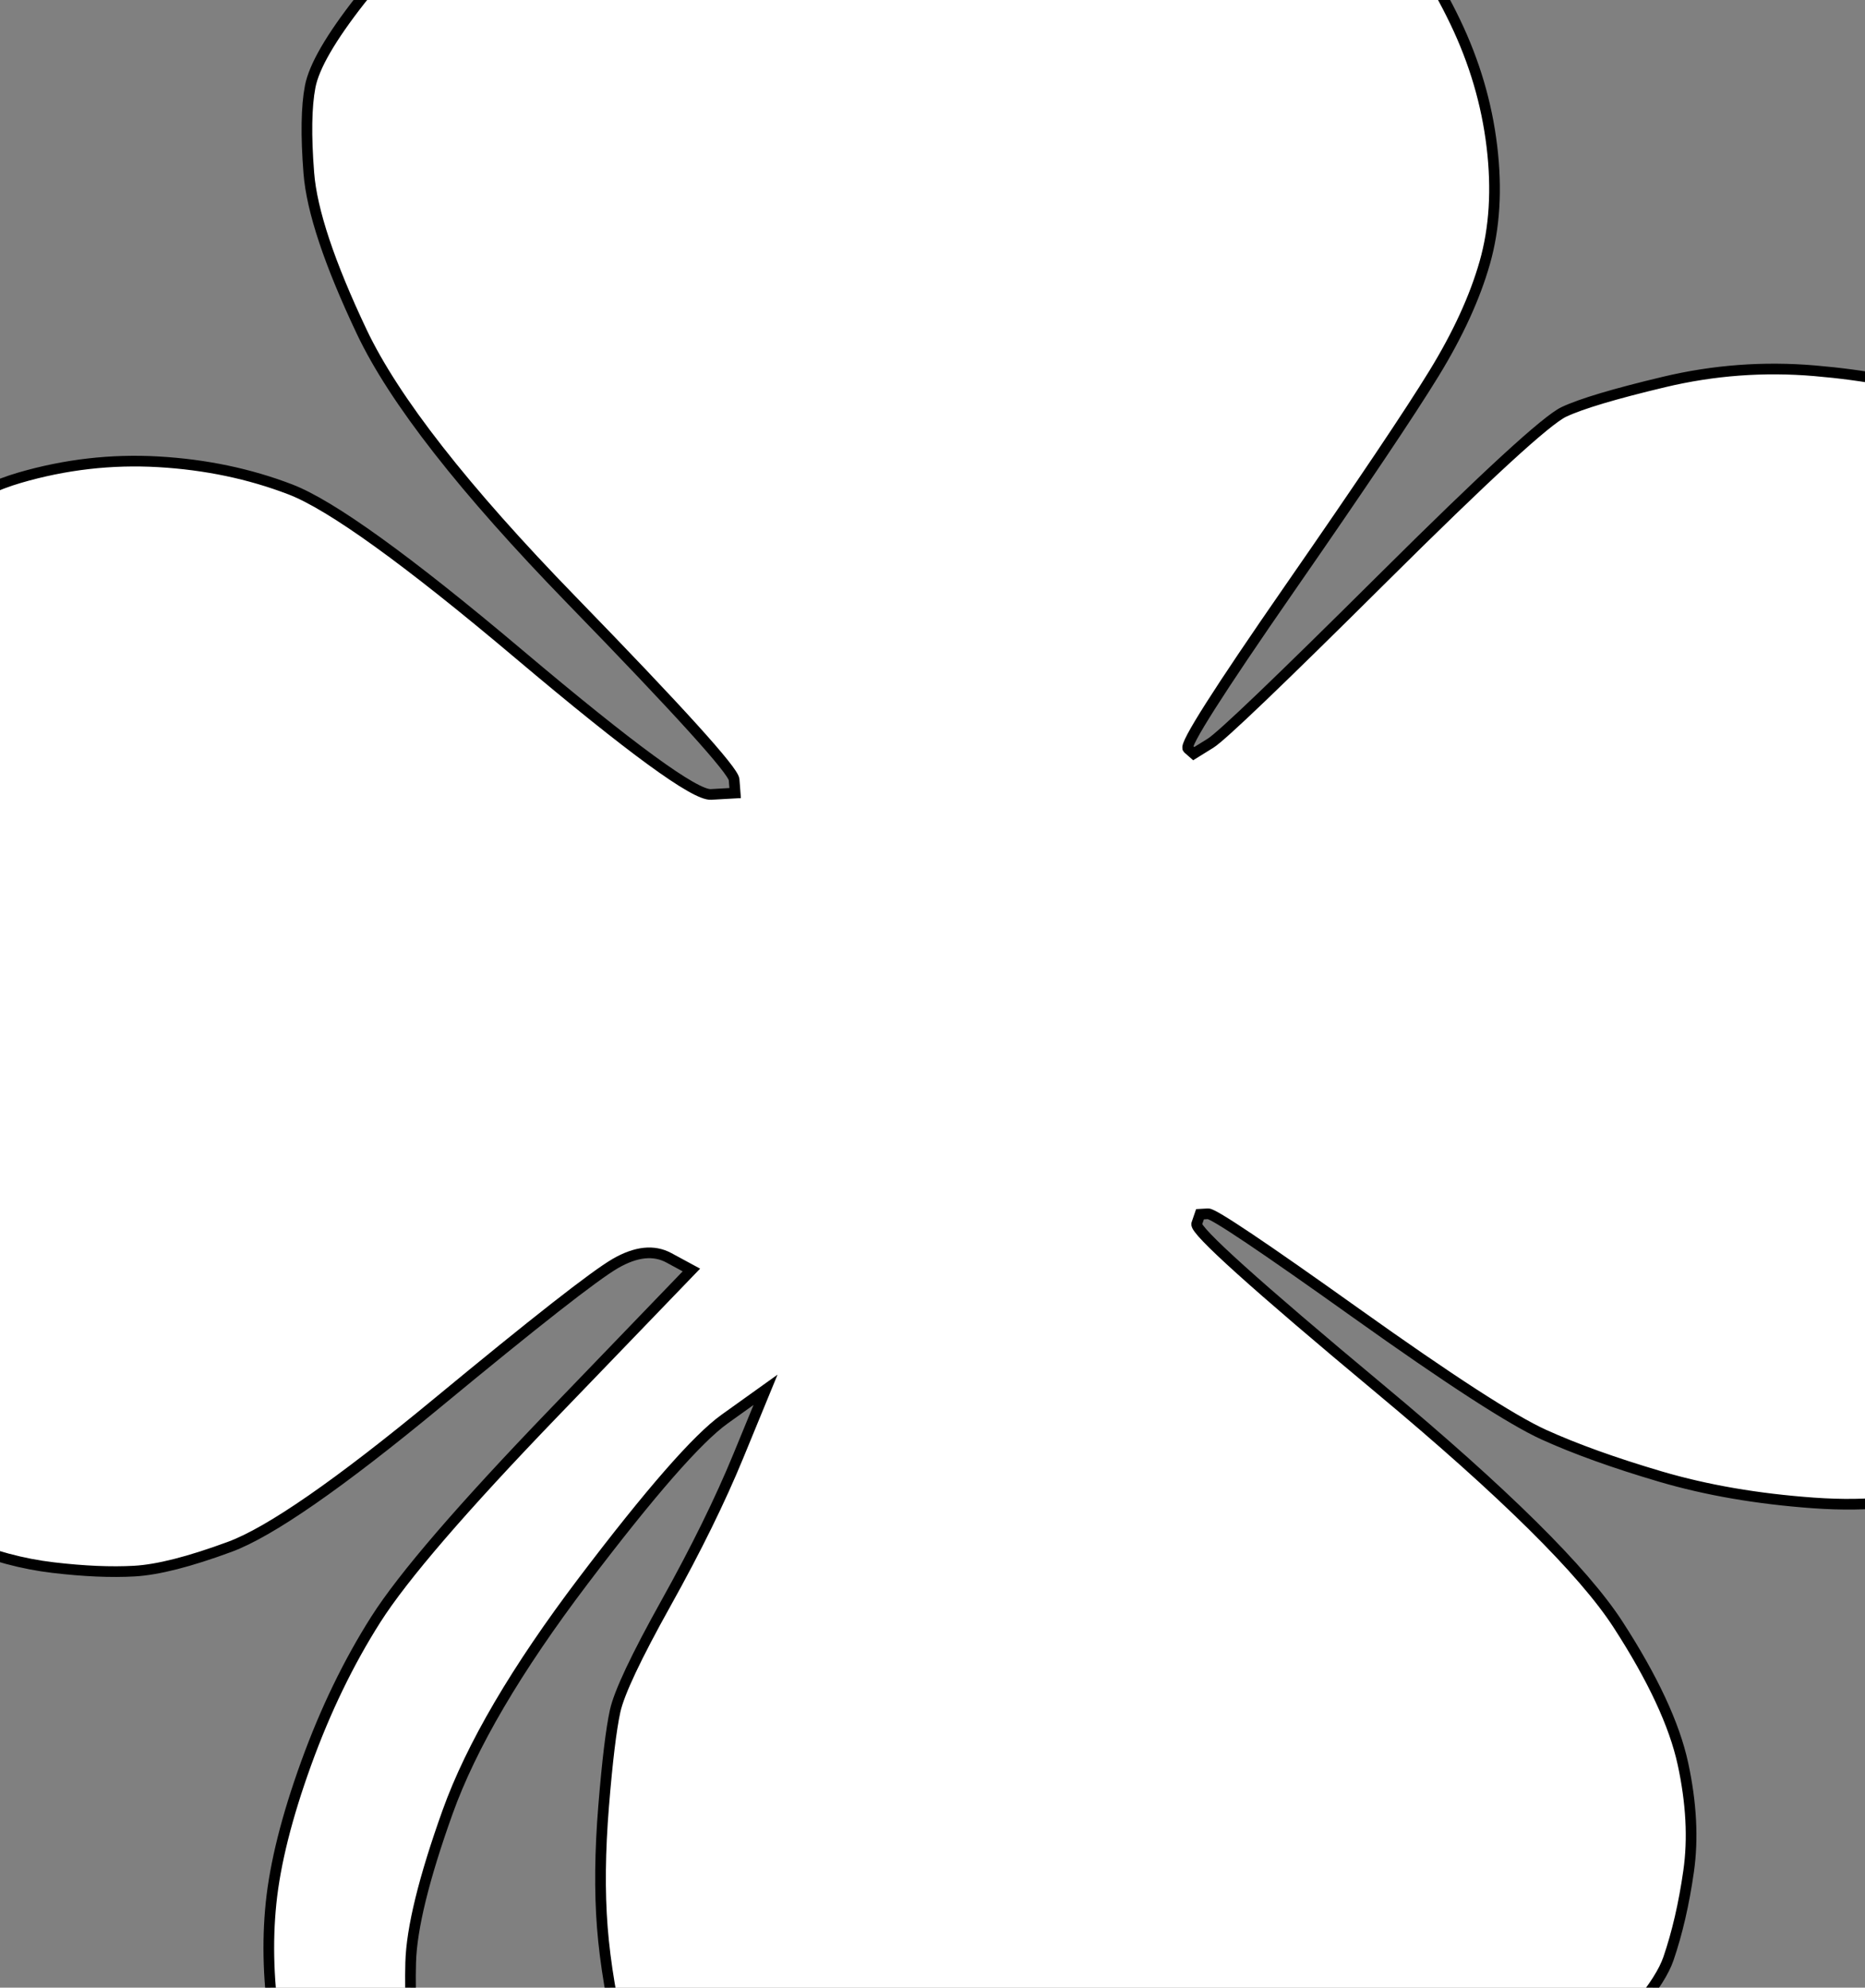
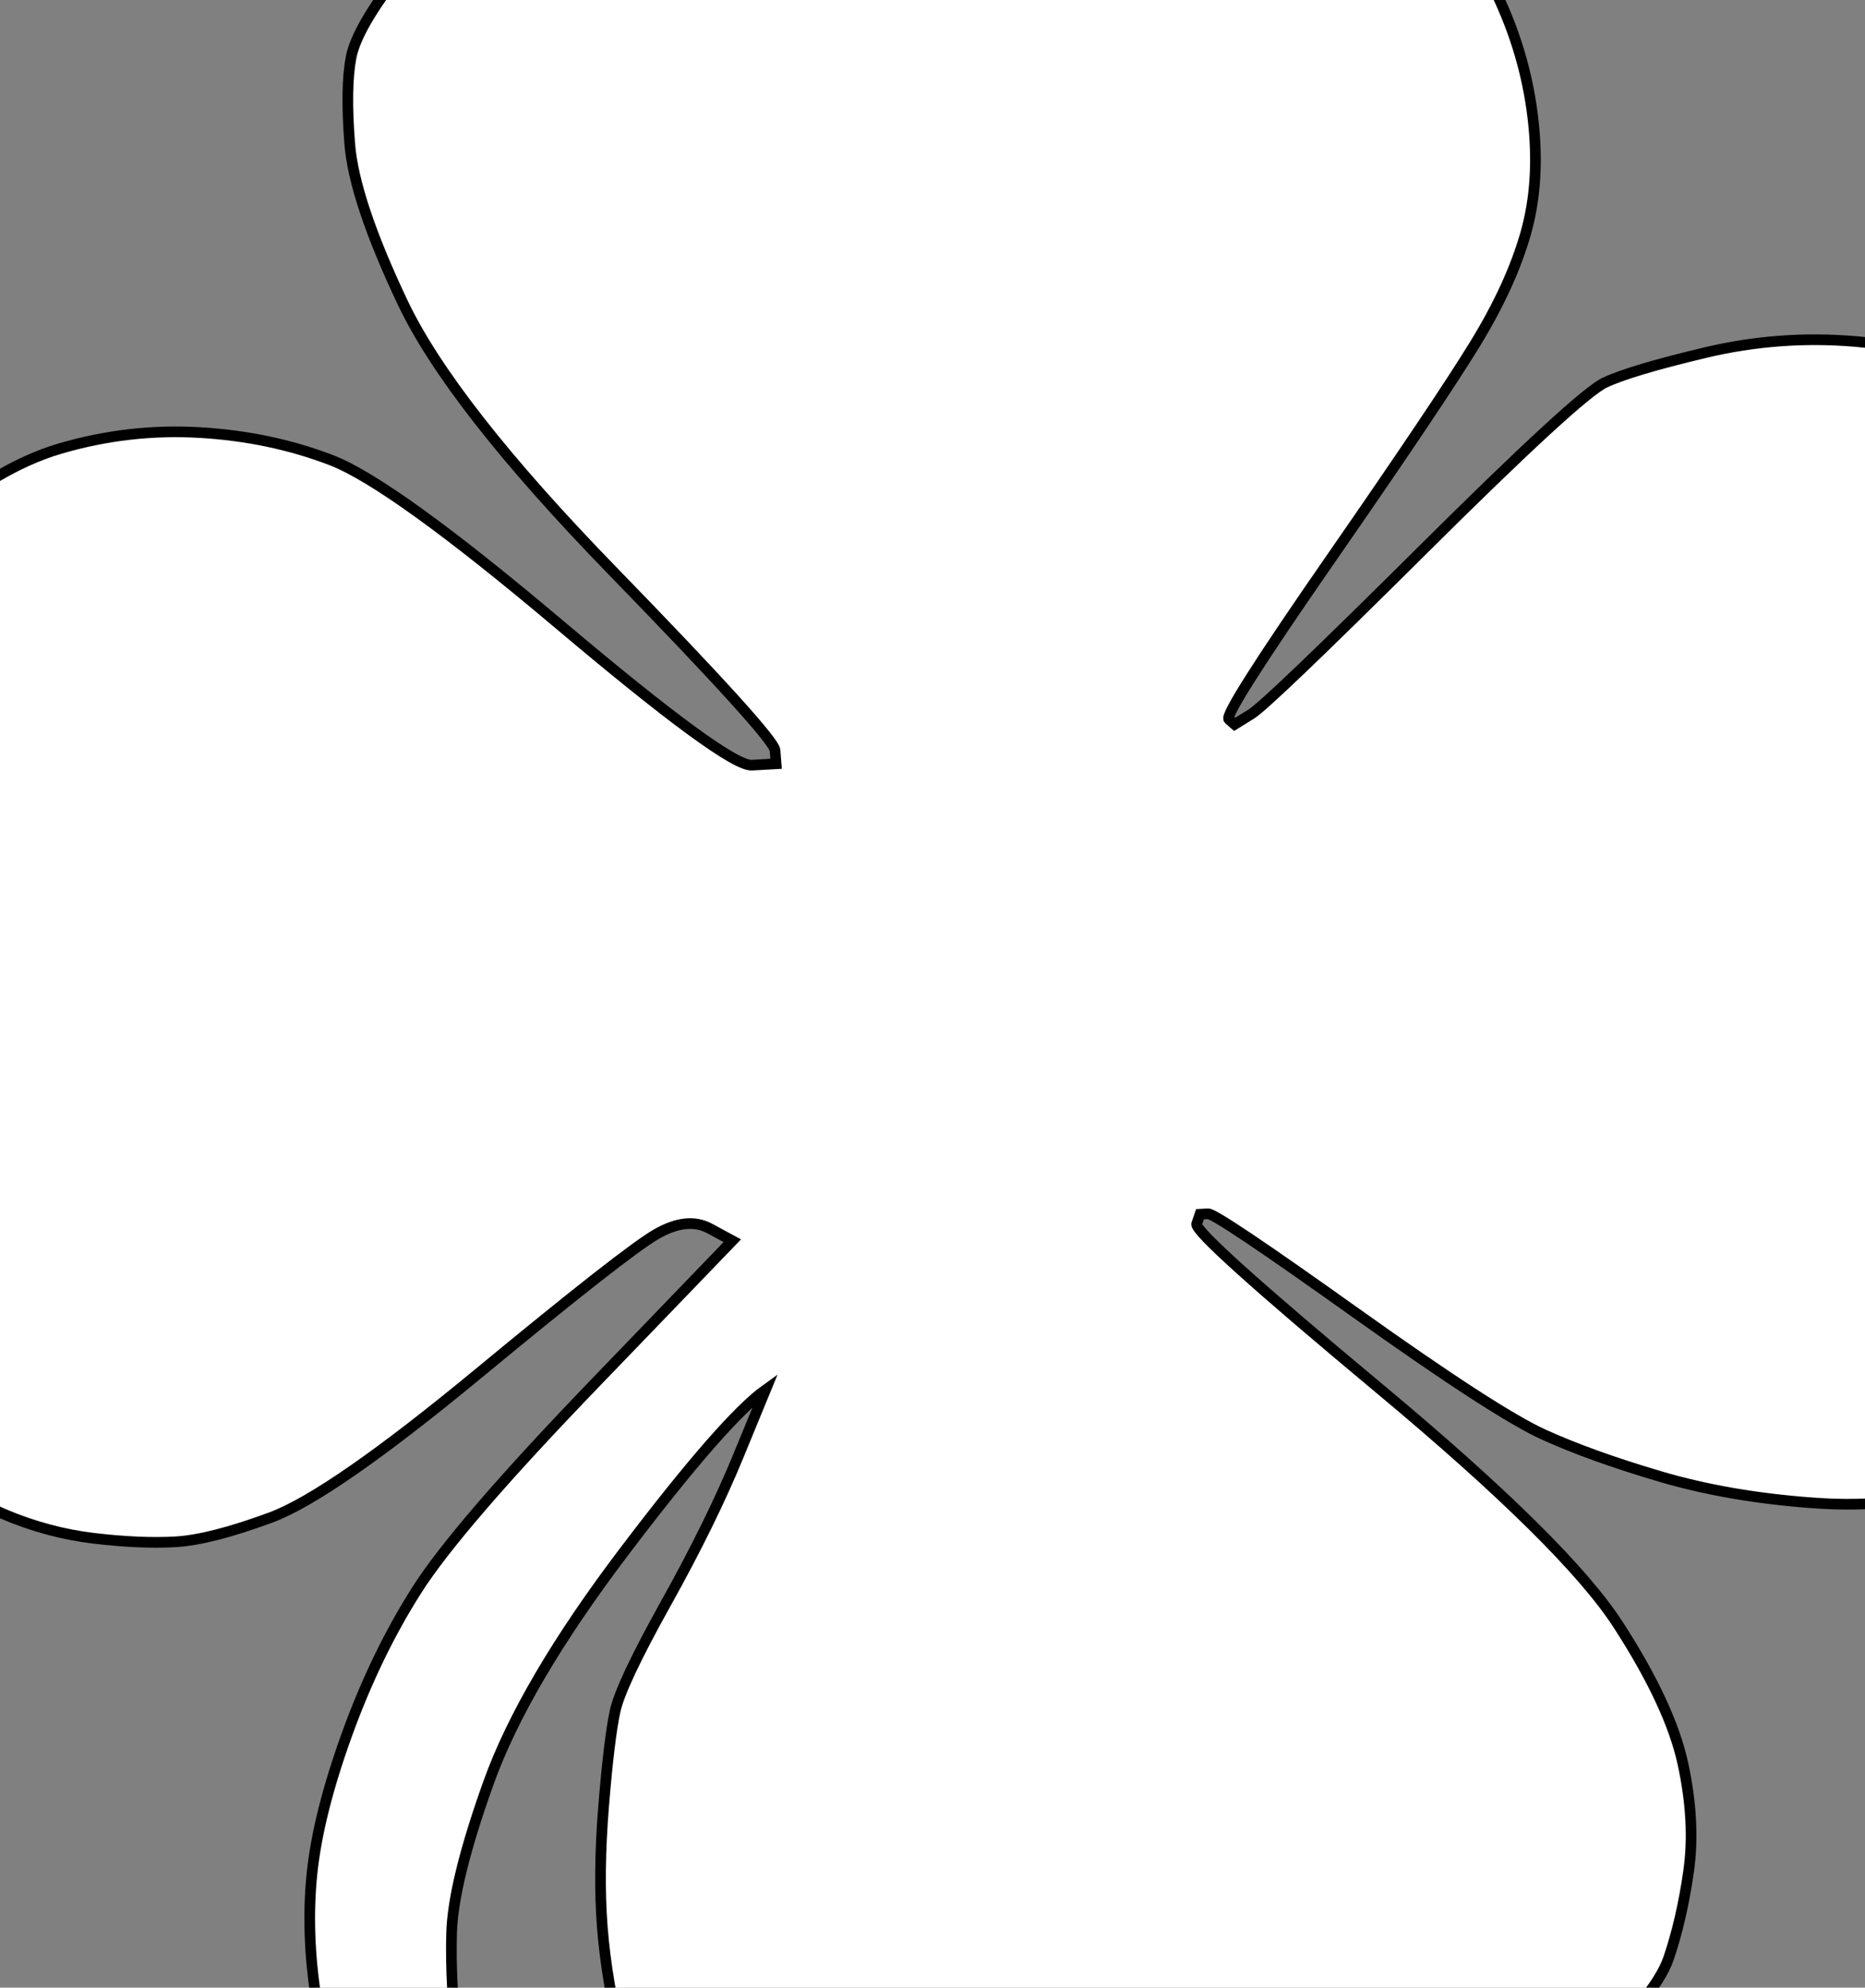
<svg xmlns="http://www.w3.org/2000/svg" width="349.5" height="372.5">
  <rect width="100%" height="100%" fill="#808080" stroke="none" />
  <title>clover</title>
  <g>
    <title>Layer 1</title>
-     <path transform="rotate(41.148, 174.18, 202.938) translate(0, 1)" fill="#ffffff" fill-rule="evenodd" stroke="#000000" stroke-width="2px" id="path2" d="m255.234,-24.629q12.257,0 21.631,4.235q9.373,4.235 17.665,11.646q8.292,7.411 18.026,21.88q9.734,14.469 19.107,20.822q9.373,6.352 20.549,13.058q11.176,6.705 16.944,15.175q5.768,8.47 8.292,16.234q2.524,7.764 0,25.409q-2.524,17.645 -8.292,28.233q-5.768,10.587 -18.386,20.116q-12.618,9.528 -24.875,15.175q-12.257,5.647 -21.631,8.47q-9.373,2.823 -41.459,5.999q-32.086,3.176 -33.167,4.235l-1.081,1.059l0.721,1.765q0.721,1.765 46.146,0.706q45.425,-1.059 62.729,3.882q17.305,4.941 26.317,11.646q9.013,6.705 14.06,14.469q5.047,7.764 7.931,14.822q2.884,7.058 0.721,27.527q-2.163,20.469 -6.85,27.88q-4.687,7.411 -5.408,9.176l-0.721,1.765l-6.129,3.529q-6.129,3.529 -14.781,14.822q-8.652,11.293 -14.421,23.292q-5.768,11.999 -9.734,17.293q-3.966,5.294 -7.571,7.764q-3.605,2.47 -5.768,5.647q-2.163,3.176 -13.699,8.823q-11.536,5.646 -26.678,3.529q-15.142,-2.117 -25.596,-9.529q-10.455,-7.411 -17.665,-14.469q-7.21,-7.058 -14.781,-17.293q-7.571,-10.234 -10.094,-14.822q-2.524,-4.588 -6.129,-21.527q-3.605,-16.94 -7.931,-29.644l-4.326,-12.705l-2.163,9.176q-2.163,9.176 0,40.232q2.163,31.056 9.373,49.407q7.21,18.351 13.339,25.762q6.129,7.411 14.42,14.822q8.292,7.411 6.85,15.175q-1.442,7.764 -1.803,8.117l-0.36,0.353l-10.094,-2.118q-10.094,-2.117 -19.828,-10.234q-9.734,-8.117 -16.223,-17.293q-6.489,-9.176 -12.257,-23.998q-5.768,-14.822 -7.931,-28.939q-2.163,-14.116 -0.361,-51.172l1.803,-37.055l-4.687,1.059q-4.687,1.059 -6.85,7.411q-2.163,6.352 -7.931,41.643q-5.768,35.291 -11.536,45.878q-5.768,10.587 -10.455,15.175q-4.687,4.588 -11.897,9.529q-7.21,4.941 -15.863,7.764q-8.652,2.823 -27.399,0.706q-18.747,-2.117 -27.399,-7.058q-8.652,-4.941 -19.828,-18.704q-11.176,-13.763 -16.584,-25.057l-5.408,-11.293l-2.163,-1.765q-2.163,-1.764 -8.292,-7.058q-6.129,-5.294 -15.502,-17.293q-9.373,-11.999 -10.815,-16.234q-1.442,-4.235 0.721,-23.292q2.163,-19.057 9.373,-30.35q7.21,-11.293 17.665,-19.41q10.455,-8.117 21.991,-12.352q11.536,-4.235 52.635,-4.941q41.098,-0.706 44.343,-3.882l3.245,-3.176l-1.803,-1.765q-1.803,-1.765 -45.064,-5.294q-43.262,-3.529 -62.729,-11.999q-19.468,-8.47 -27.038,-15.881q-7.571,-7.411 -10.455,-12.352q-2.884,-4.941 -3.605,-18.351q-0.721,-13.411 4.687,-26.468q5.408,-13.058 23.433,-27.88q18.026,-14.822 19.468,-15.175l1.442,-0.353l2.163,-3.882q2.163,-3.882 12.618,-16.94q10.455,-13.058 15.863,-19.057q5.408,-5.999 15.502,-13.763q10.094,-7.764 21.631,-11.293q11.536,-3.529 20.189,-2.823q8.652,0.706 20.189,5.647q11.536,4.941 20.549,13.058q9.013,8.117 13.339,17.293q4.326,9.176 6.489,21.88q2.163,12.705 6.129,47.996q3.966,35.291 5.408,35.291l1.442,0l1.082,-3.529q1.082,-3.529 3.966,-44.467q2.884,-40.937 5.047,-45.878q2.163,-4.941 10.455,-16.587q8.292,-11.646 19.828,-20.116q11.536,-8.47 21.631,-12.705q10.094,-4.235 22.352,-4.235z" />
+     <path transform="rotate(41.148, 174.18, 202.938) translate(0, 1)" fill="#ffffff" fill-rule="evenodd" stroke="#000000" stroke-width="2px" id="path2" d="m255.234,-24.629q12.257,0 21.631,4.235q9.373,4.235 17.665,11.646q8.292,7.411 18.026,21.88q9.734,14.469 19.107,20.822q9.373,6.352 20.549,13.058q11.176,6.705 16.944,15.175q5.768,8.47 8.292,16.234q2.524,7.764 0,25.409q-2.524,17.645 -8.292,28.233q-5.768,10.587 -18.386,20.116q-12.618,9.528 -24.875,15.175q-12.257,5.647 -21.631,8.47q-9.373,2.823 -41.459,5.999q-32.086,3.176 -33.167,4.235l-1.081,1.059l0.721,1.765q0.721,1.765 46.146,0.706q45.425,-1.059 62.729,3.882q17.305,4.941 26.317,11.646q9.013,6.705 14.06,14.469q5.047,7.764 7.931,14.822q2.884,7.058 0.721,27.527q-2.163,20.469 -6.85,27.88q-4.687,7.411 -5.408,9.176l-0.721,1.765l-6.129,3.529q-6.129,3.529 -14.781,14.822q-8.652,11.293 -14.421,23.292q-5.768,11.999 -9.734,17.293q-3.966,5.294 -7.571,7.764q-3.605,2.47 -5.768,5.647q-2.163,3.176 -13.699,8.823q-11.536,5.646 -26.678,3.529q-15.142,-2.117 -25.596,-9.529q-10.455,-7.411 -17.665,-14.469q-7.21,-7.058 -14.781,-17.293q-7.571,-10.234 -10.094,-14.822q-2.524,-4.588 -6.129,-21.527q-3.605,-16.94 -7.931,-29.644l-4.326,-12.705q-2.163,9.176 0,40.232q2.163,31.056 9.373,49.407q7.21,18.351 13.339,25.762q6.129,7.411 14.42,14.822q8.292,7.411 6.85,15.175q-1.442,7.764 -1.803,8.117l-0.36,0.353l-10.094,-2.118q-10.094,-2.117 -19.828,-10.234q-9.734,-8.117 -16.223,-17.293q-6.489,-9.176 -12.257,-23.998q-5.768,-14.822 -7.931,-28.939q-2.163,-14.116 -0.361,-51.172l1.803,-37.055l-4.687,1.059q-4.687,1.059 -6.85,7.411q-2.163,6.352 -7.931,41.643q-5.768,35.291 -11.536,45.878q-5.768,10.587 -10.455,15.175q-4.687,4.588 -11.897,9.529q-7.21,4.941 -15.863,7.764q-8.652,2.823 -27.399,0.706q-18.747,-2.117 -27.399,-7.058q-8.652,-4.941 -19.828,-18.704q-11.176,-13.763 -16.584,-25.057l-5.408,-11.293l-2.163,-1.765q-2.163,-1.764 -8.292,-7.058q-6.129,-5.294 -15.502,-17.293q-9.373,-11.999 -10.815,-16.234q-1.442,-4.235 0.721,-23.292q2.163,-19.057 9.373,-30.35q7.21,-11.293 17.665,-19.41q10.455,-8.117 21.991,-12.352q11.536,-4.235 52.635,-4.941q41.098,-0.706 44.343,-3.882l3.245,-3.176l-1.803,-1.765q-1.803,-1.765 -45.064,-5.294q-43.262,-3.529 -62.729,-11.999q-19.468,-8.47 -27.038,-15.881q-7.571,-7.411 -10.455,-12.352q-2.884,-4.941 -3.605,-18.351q-0.721,-13.411 4.687,-26.468q5.408,-13.058 23.433,-27.88q18.026,-14.822 19.468,-15.175l1.442,-0.353l2.163,-3.882q2.163,-3.882 12.618,-16.94q10.455,-13.058 15.863,-19.057q5.408,-5.999 15.502,-13.763q10.094,-7.764 21.631,-11.293q11.536,-3.529 20.189,-2.823q8.652,0.706 20.189,5.647q11.536,4.941 20.549,13.058q9.013,8.117 13.339,17.293q4.326,9.176 6.489,21.88q2.163,12.705 6.129,47.996q3.966,35.291 5.408,35.291l1.442,0l1.082,-3.529q1.082,-3.529 3.966,-44.467q2.884,-40.937 5.047,-45.878q2.163,-4.941 10.455,-16.587q8.292,-11.646 19.828,-20.116q11.536,-8.47 21.631,-12.705q10.094,-4.235 22.352,-4.235z" />
  </g>
</svg>